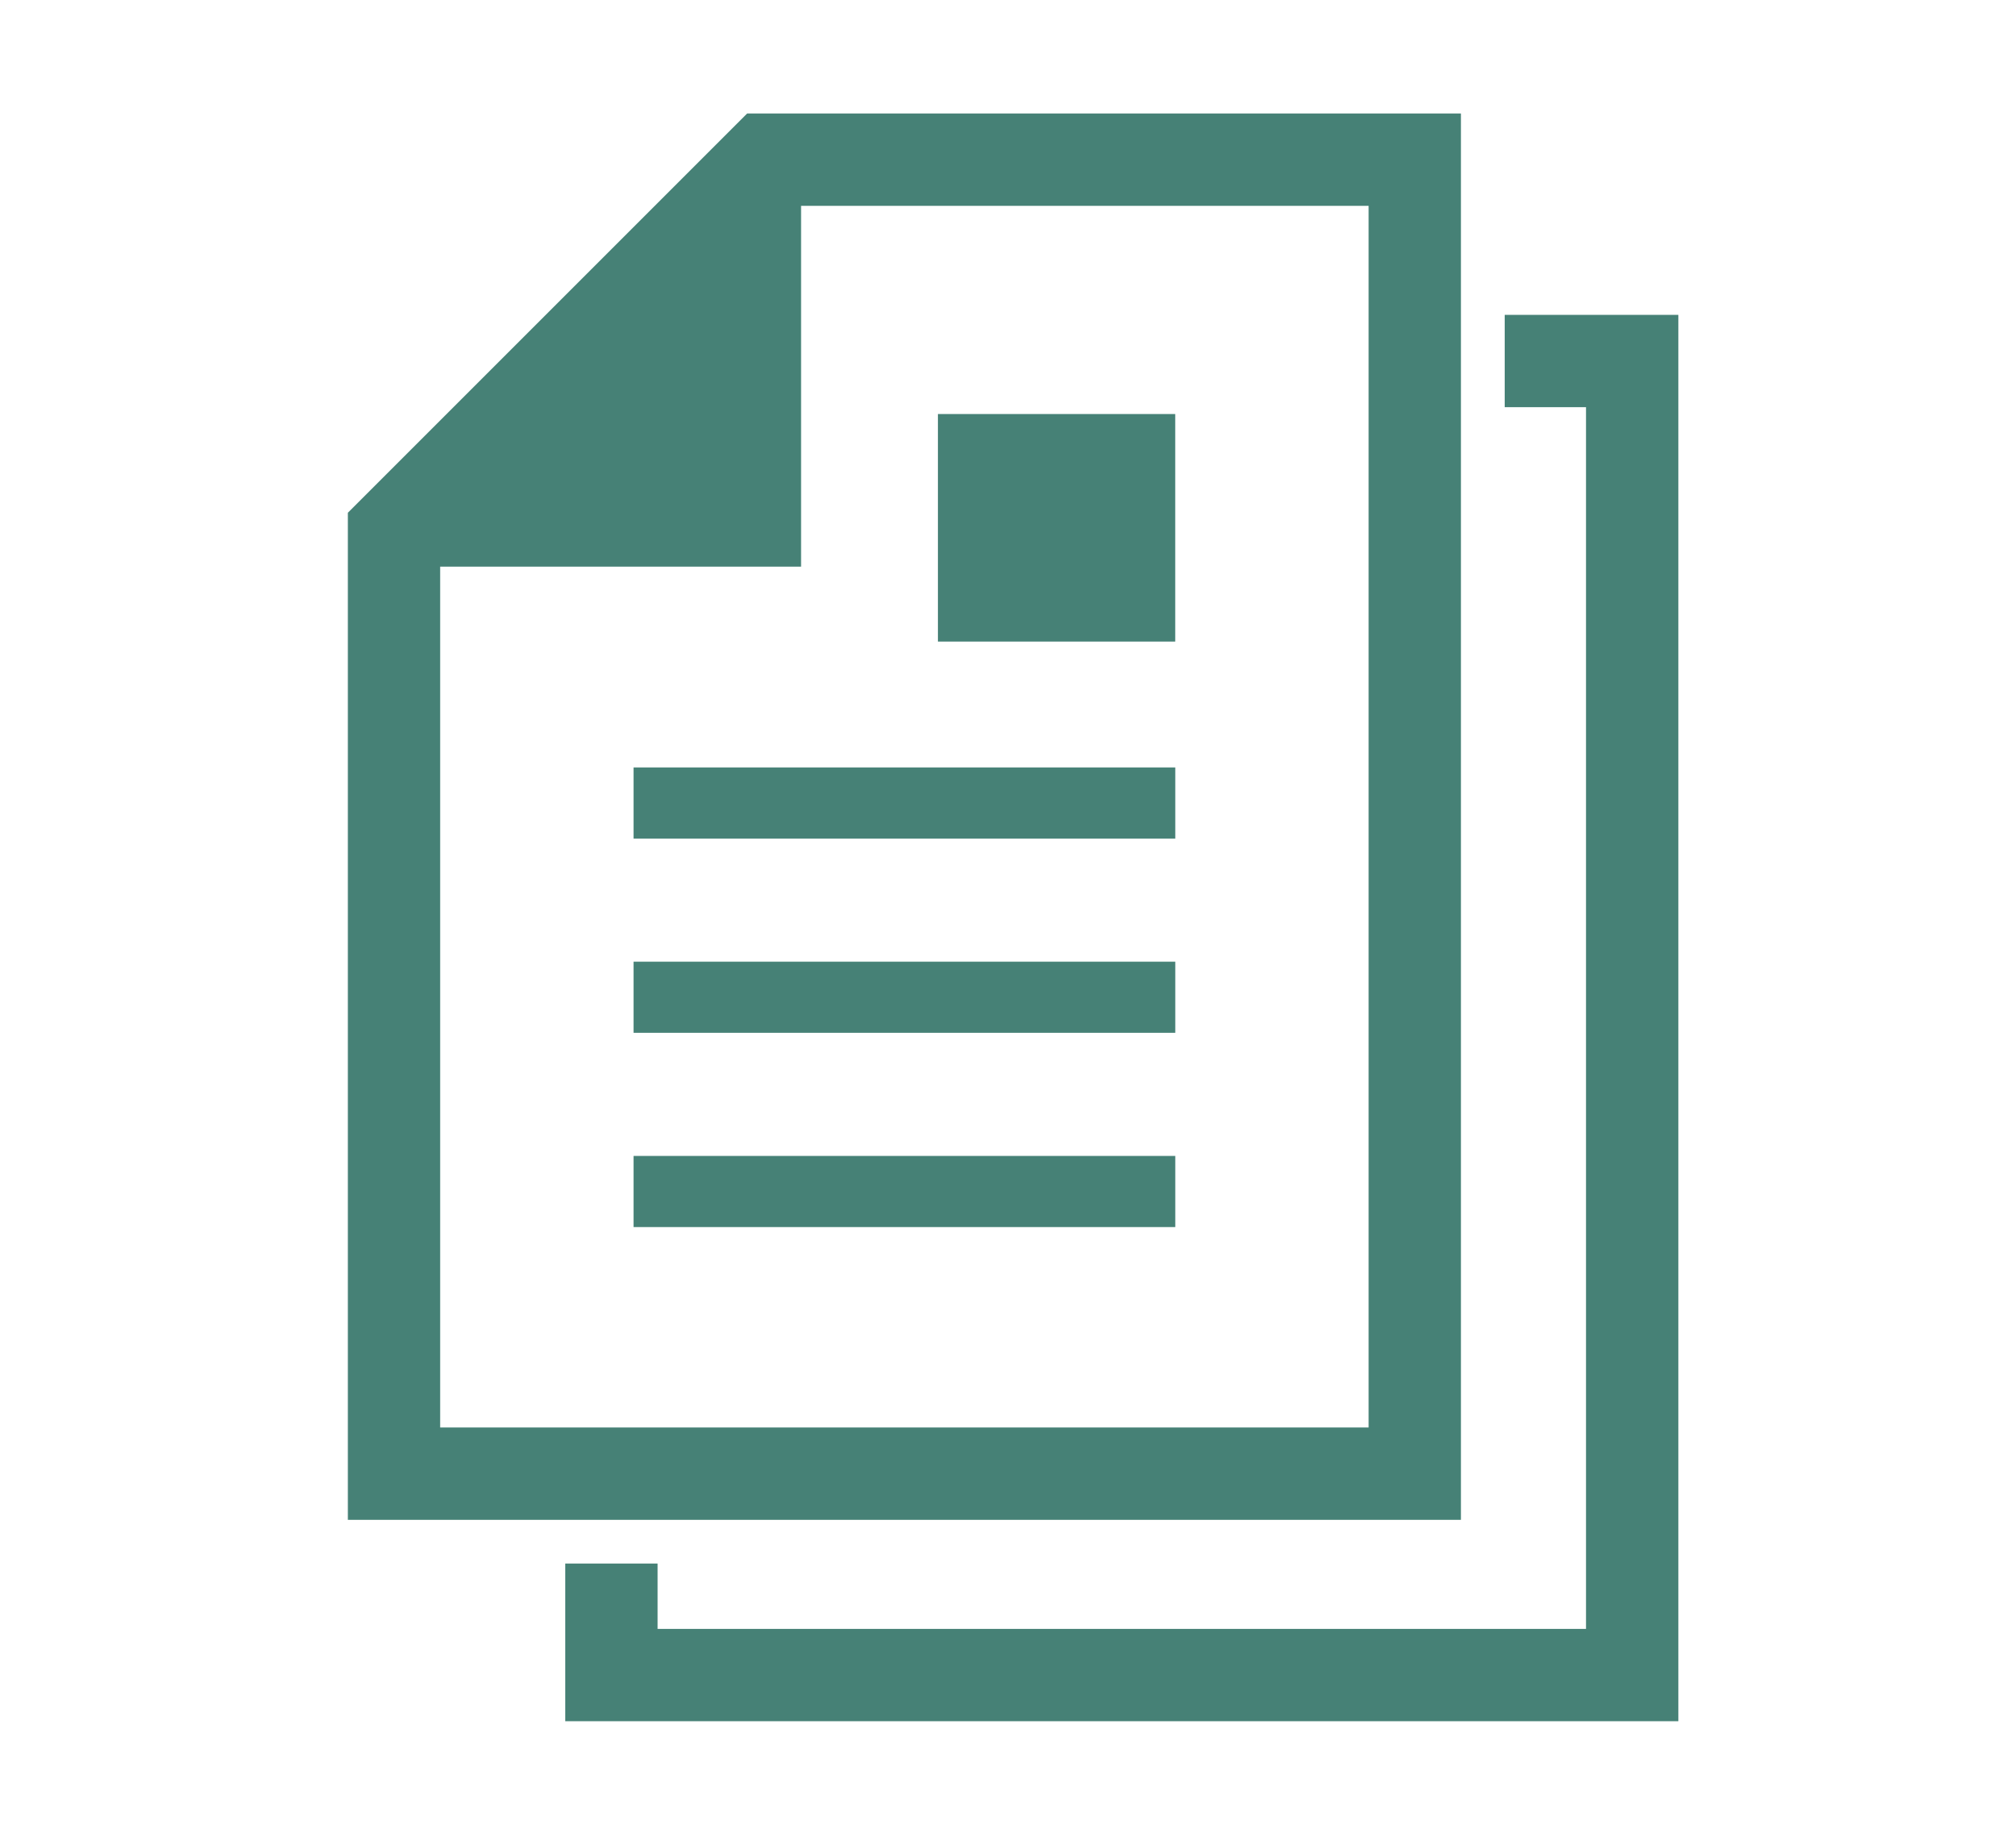
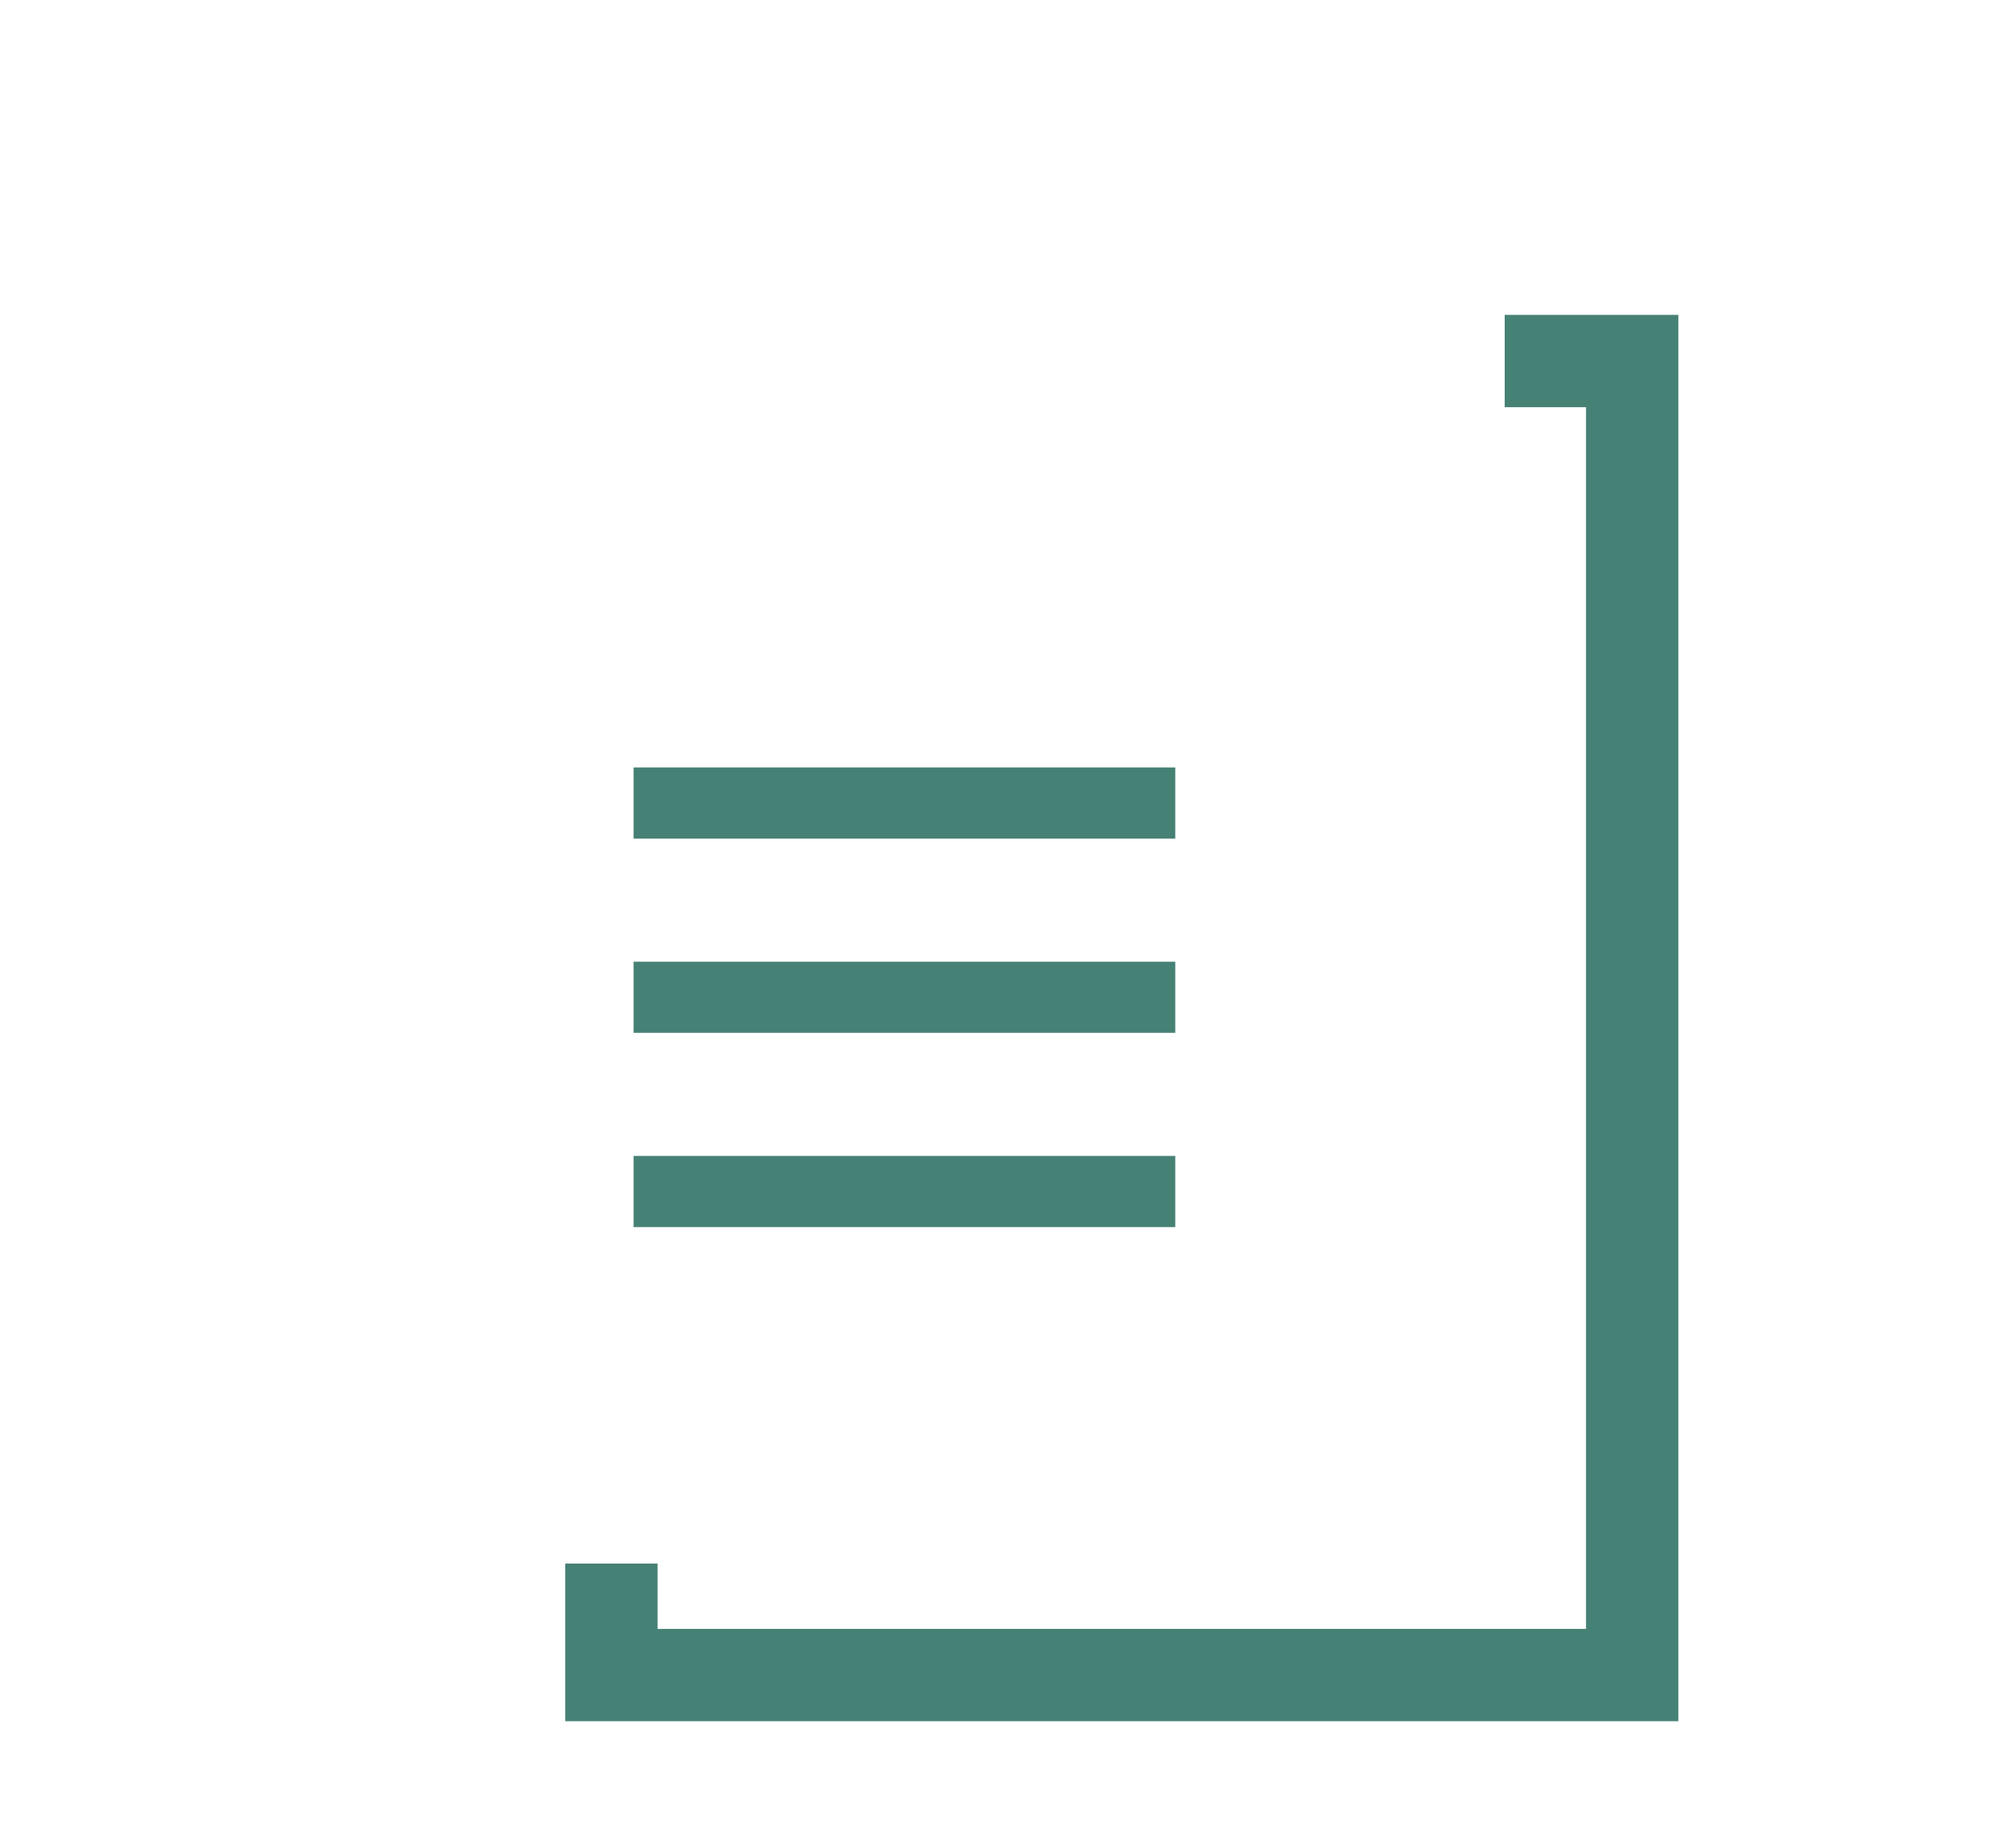
<svg xmlns="http://www.w3.org/2000/svg" width="42" height="38" viewBox="0 0 42 38">
  <defs>
    <clipPath id="clip-path">
      <rect id="長方形_71" data-name="長方形 71" width="42" height="38" transform="translate(-1776 5839)" fill="#fff" />
    </clipPath>
  </defs>
  <g id="マスクグループ_15" data-name="マスクグループ 15" transform="translate(1776 -5839)" clip-path="url(#clip-path)">
    <g id="グループ_87" data-name="グループ 87" transform="translate(-159 -76)">
-       <path id="パス_35136" data-name="パス 35136" d="M505.436,257.364h-14.87l-8.319,8.319v20.982h23.189Zm-1.923,27.377H484.17V266.806h7.519v-7.518h11.824Z" transform="translate(-2092 5660)" fill="#468176" />
      <rect id="長方形_60" data-name="長方形 60" width="11.286" height="1.482" transform="translate(-1603.801 5930.989)" fill="#468176" />
      <rect id="長方形_61" data-name="長方形 61" width="11.286" height="1.482" transform="translate(-1603.801 5935.036)" fill="#468176" />
      <rect id="長方形_62" data-name="長方形 62" width="11.286" height="1.482" transform="translate(-1603.801 5939.083)" fill="#468176" />
-       <rect id="長方形_63" data-name="長方形 63" width="4.944" height="4.741" transform="translate(-1597.46 5923.626)" fill="#468176" />
      <path id="パス_35137" data-name="パス 35137" d="M506.348,261.56v1.923h1.694v25.454H488.7v-1.361h-1.924v3.284h23.19v-29.3Z" transform="translate(-2092 5660)" fill="#468176" />
    </g>
  </g>
</svg>